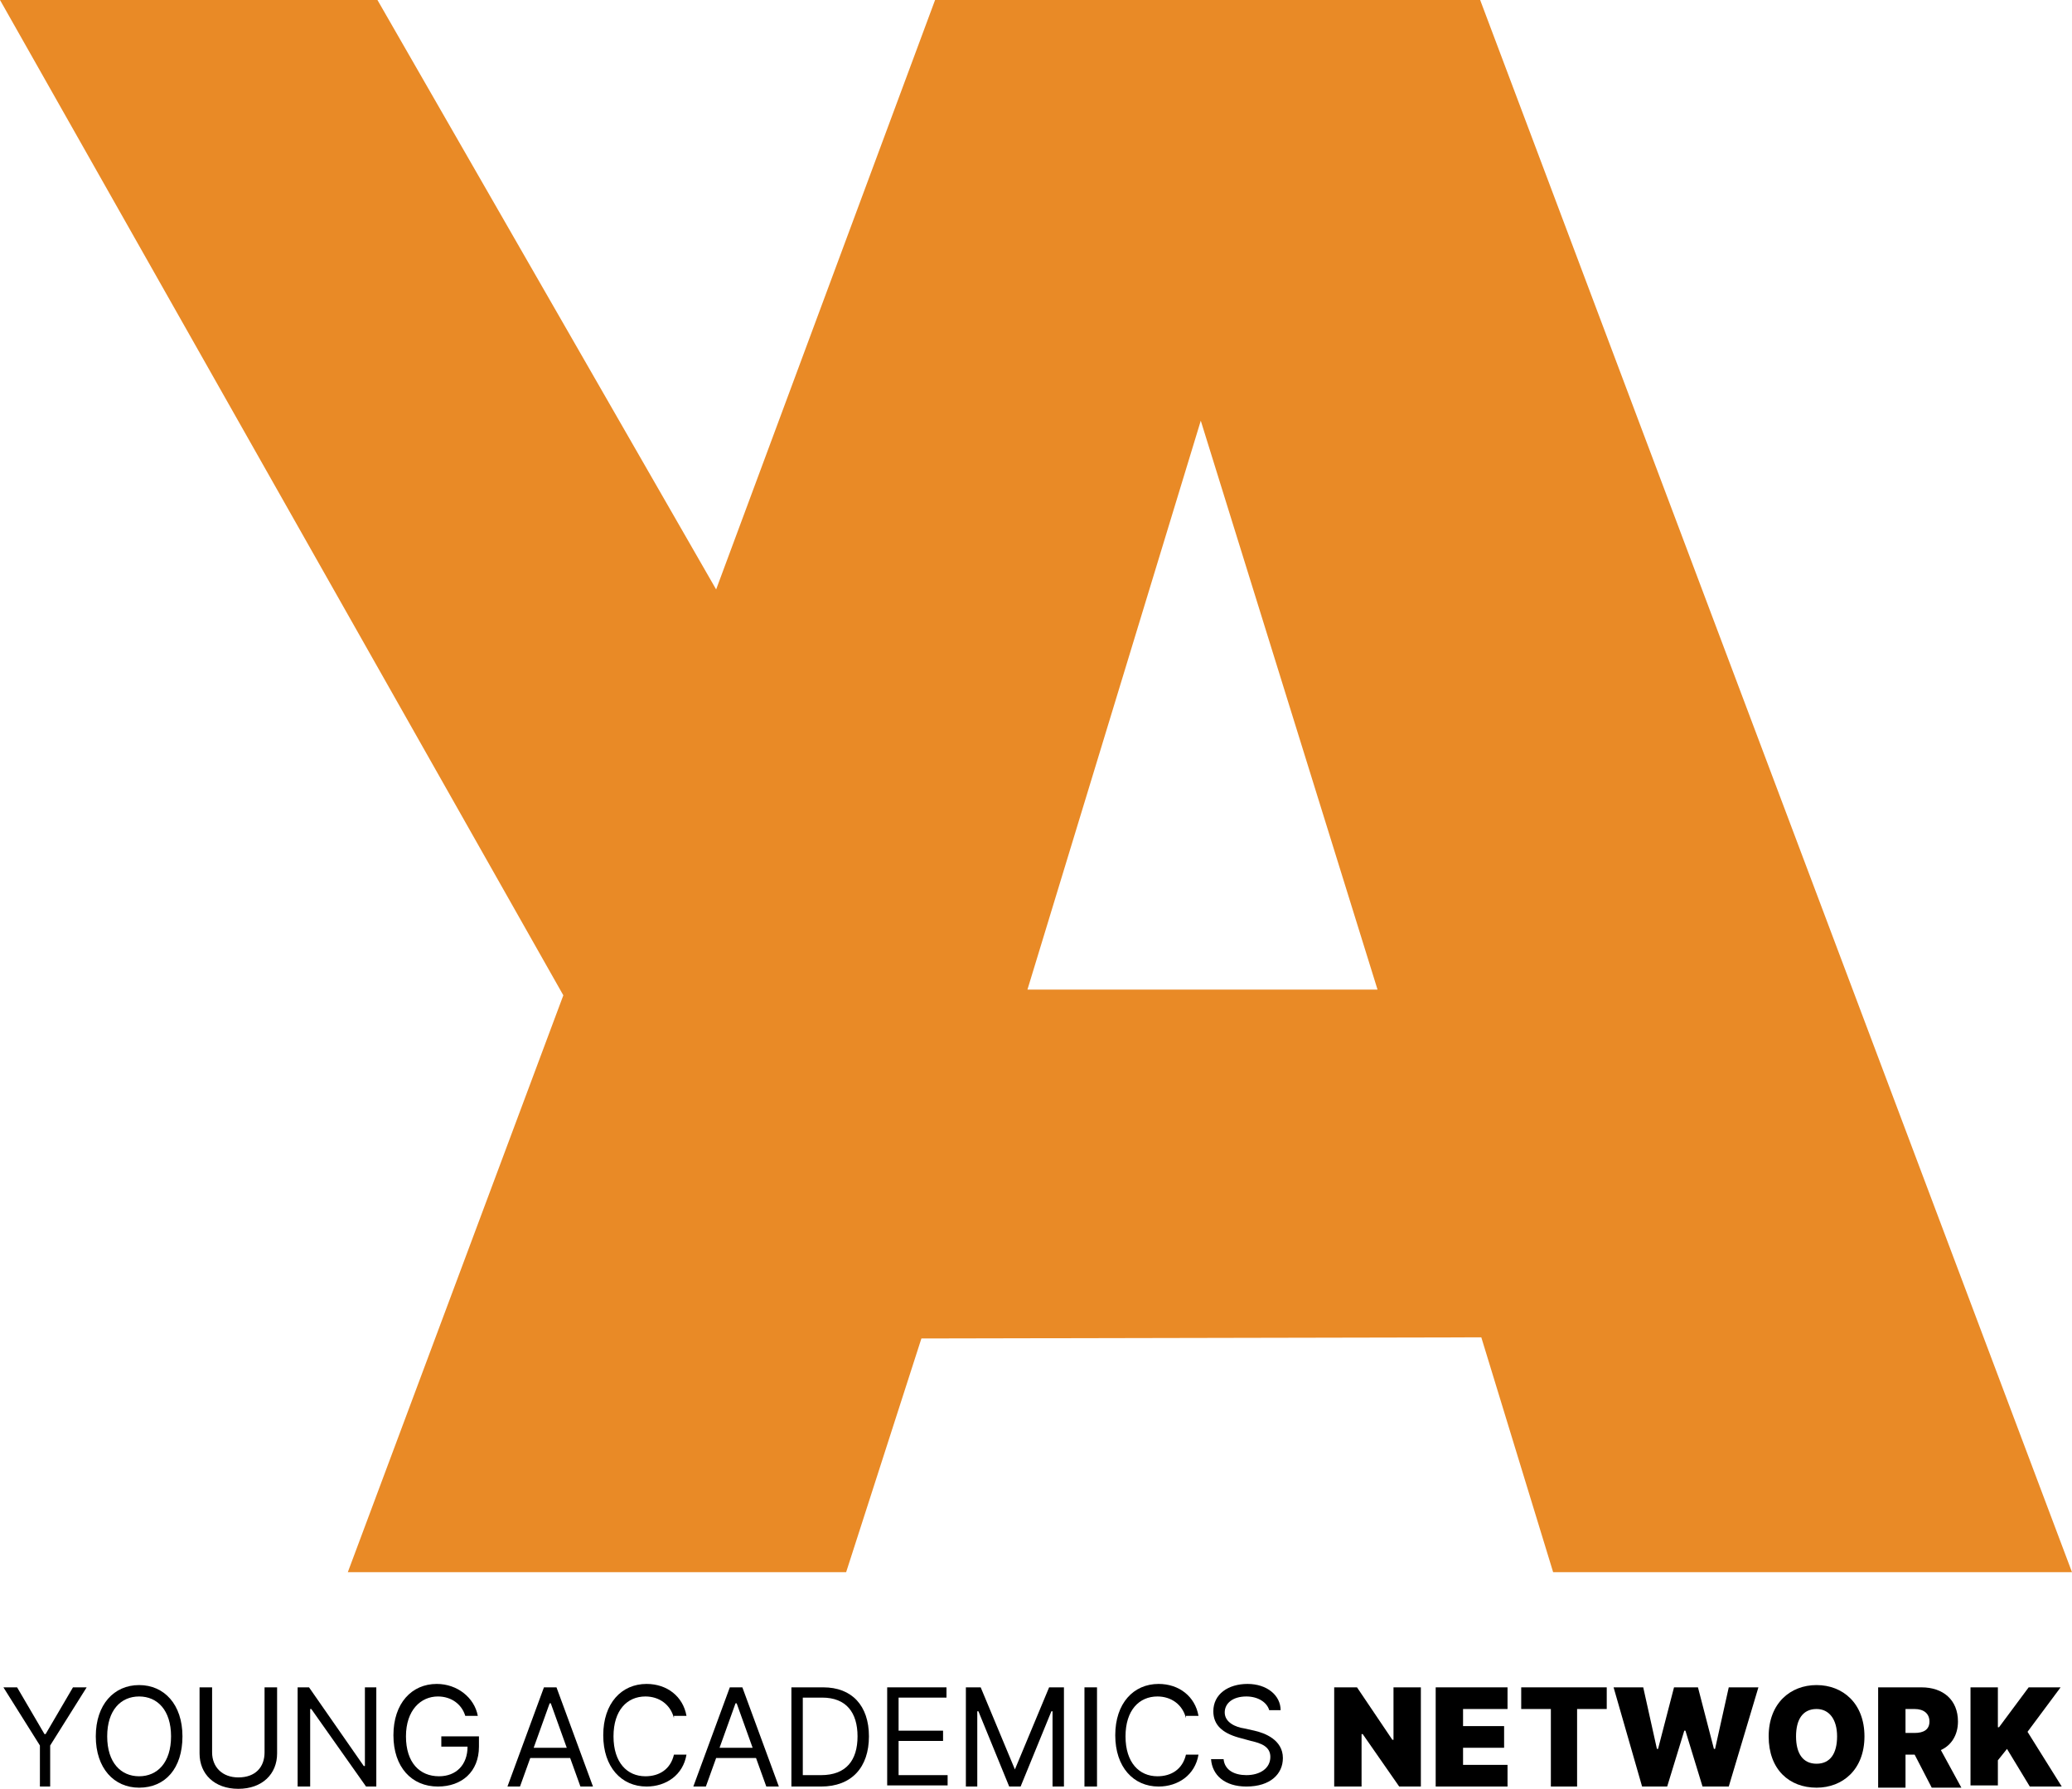
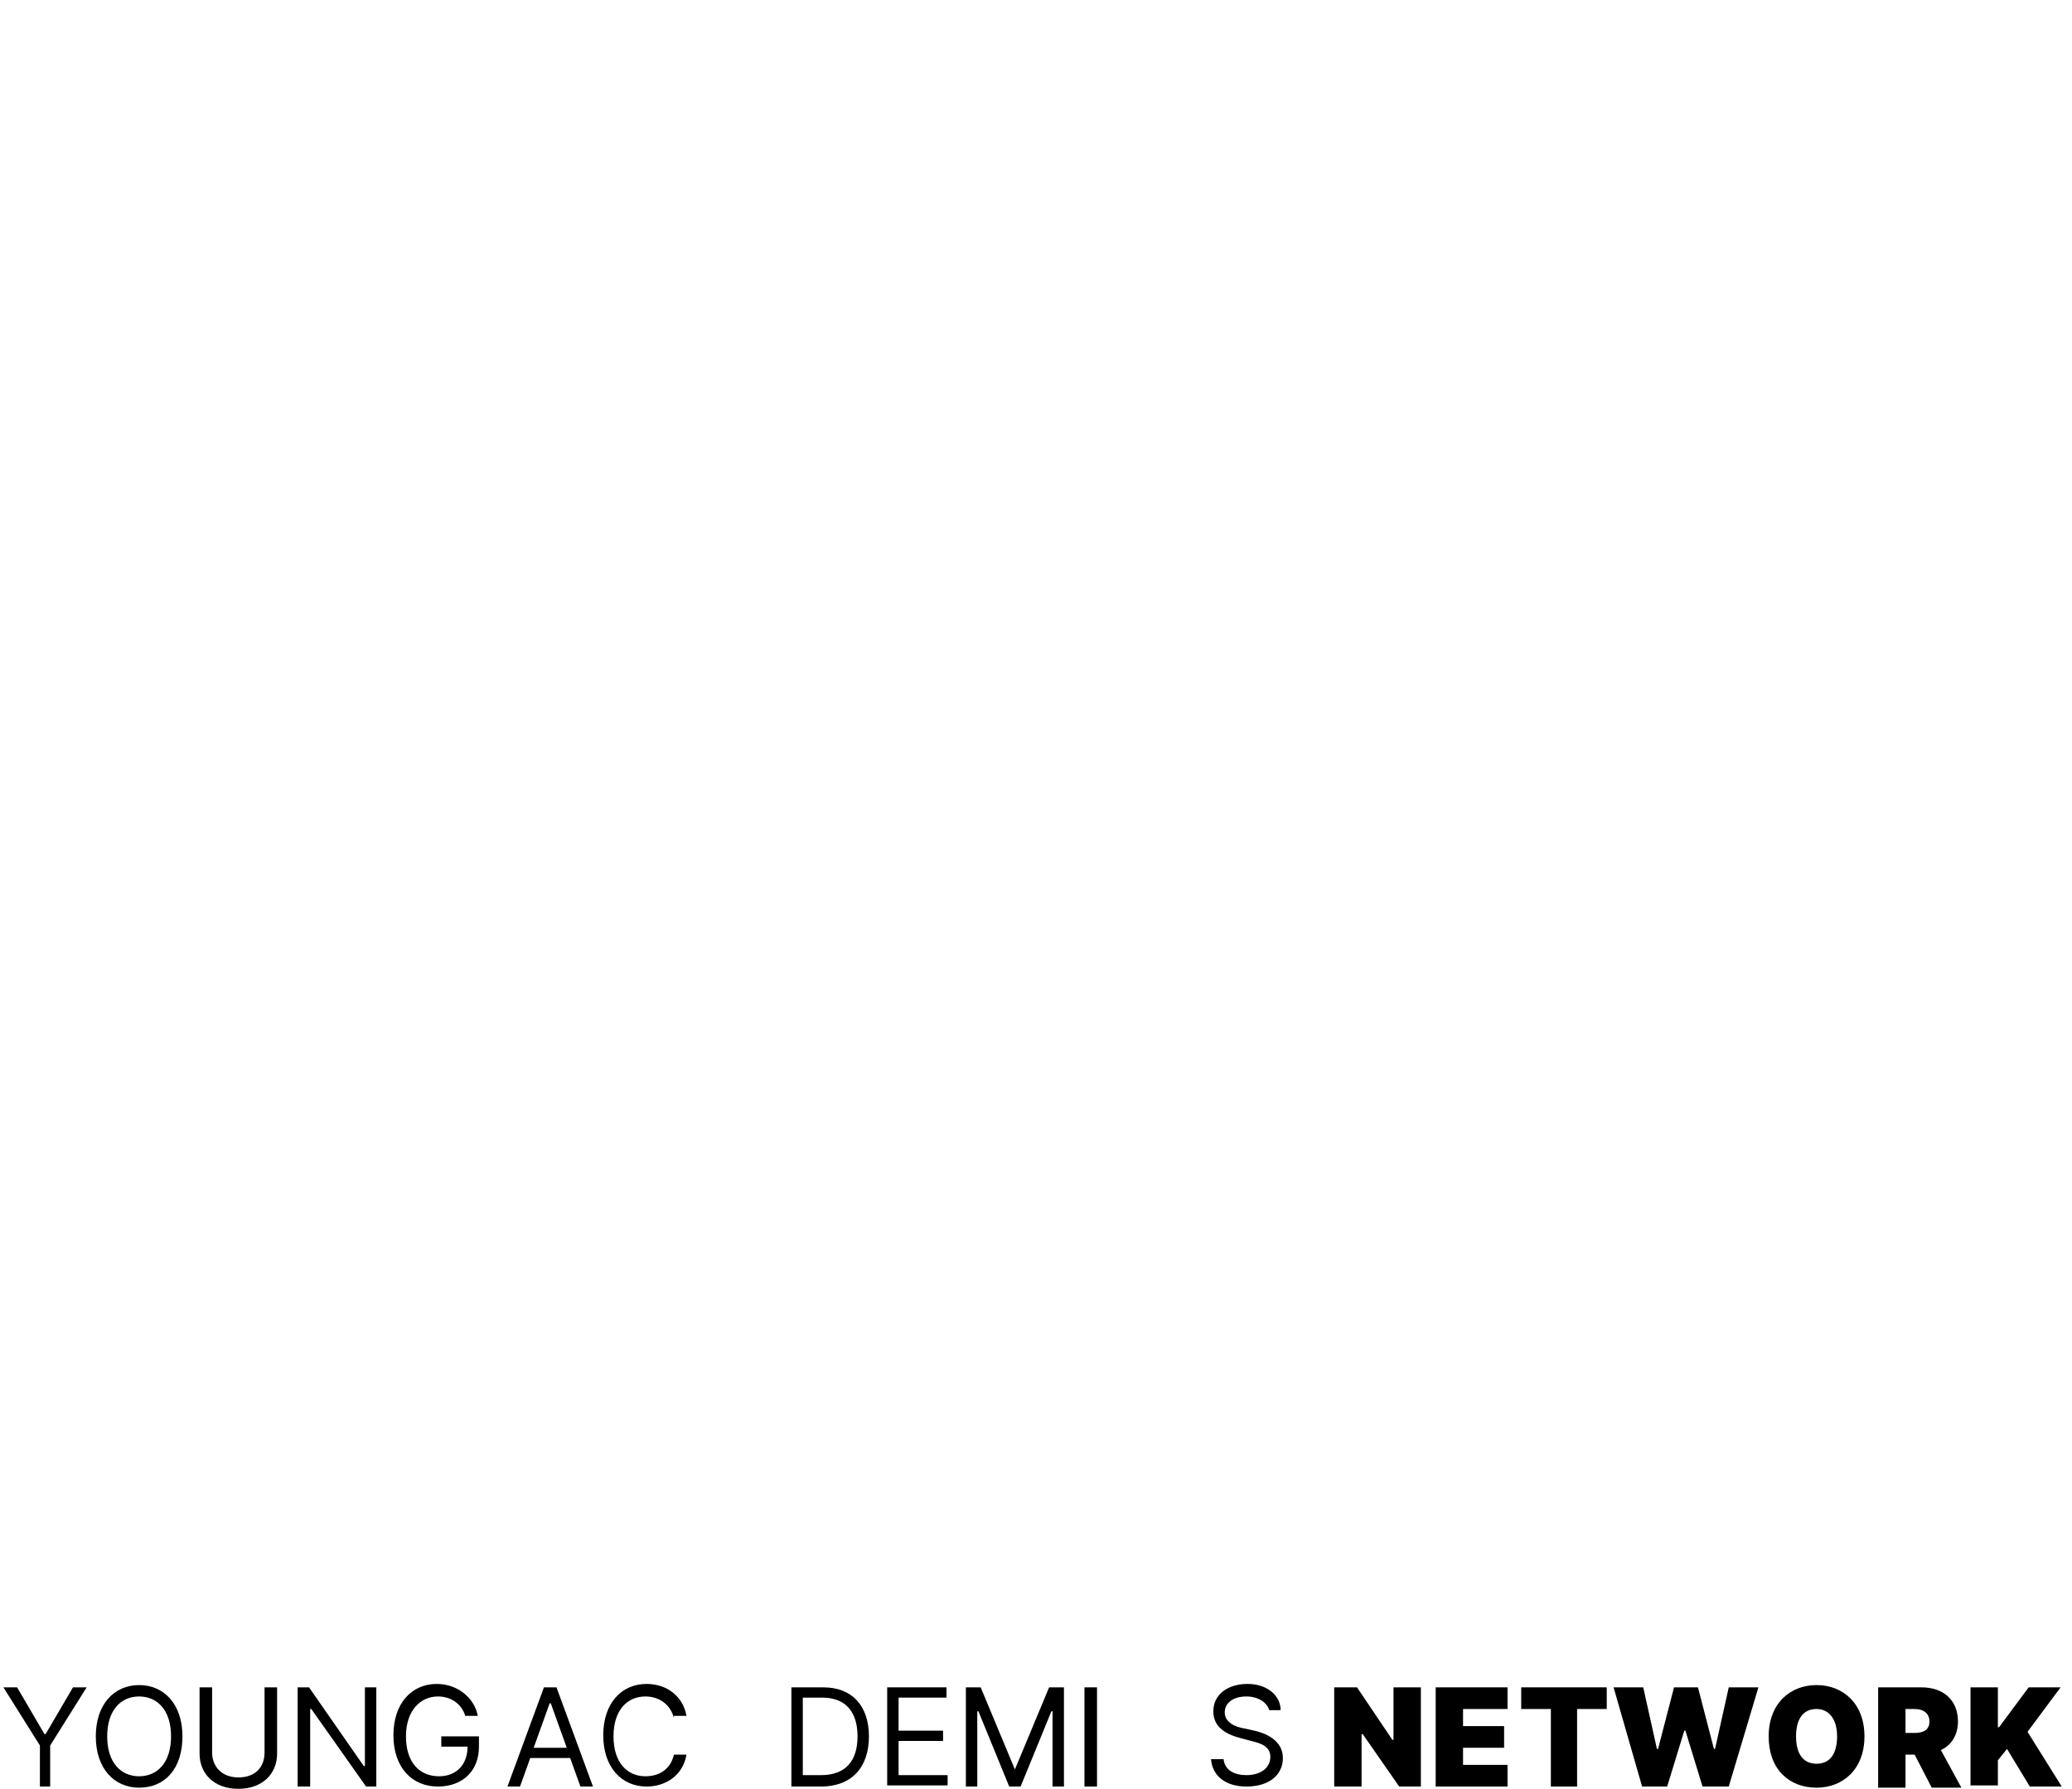
<svg xmlns="http://www.w3.org/2000/svg" id="Layer_1" viewBox="0 0 181.7 156.9">
  <defs>
    <style>.cls-1{fill:#e98a26;}</style>
  </defs>
  <g>
    <path d="M1.5,148l2.4,4.1h.1l2.4-4.1h1.2l-3.2,5.1v3.6h-.9v-3.6l-3.2-5.1H1.5Z" />
    <path d="M12.2,156.8c-2.2,0-3.8-1.7-3.8-4.5s1.6-4.5,3.8-4.5,3.8,1.7,3.8,4.5-1.5,4.5-3.8,4.5Zm0-8c-1.6,0-2.8,1.2-2.8,3.5s1.2,3.5,2.8,3.5,2.8-1.2,2.8-3.5-1.2-3.5-2.8-3.5Z" />
    <path d="M24.3,148v5.8c0,1.8-1.3,3.1-3.4,3.1s-3.4-1.3-3.4-3.1v-5.8h1.1v5.7c0,1.3,.9,2.2,2.3,2.2,1.5,0,2.3-.9,2.3-2.2v-5.7h1.1Z" />
    <path d="M33.1,156.7h-1l-4.8-6.8h-.1v6.8h-1.1v-8.7h1l4.8,6.9h.1v-6.9h1v8.7h.1Z" />
    <path d="M38.4,148.8c-1.5,0-2.8,1.2-2.8,3.5s1.2,3.5,2.9,3.5c1.5,0,2.5-1,2.5-2.6h-2.3v-.9h3.3v.9c0,2.2-1.5,3.5-3.6,3.5-2.3,0-3.9-1.7-3.9-4.5s1.6-4.5,3.8-4.5c1.8,0,3.3,1.2,3.6,2.8h-1.1c-.3-1-1.2-1.7-2.4-1.7Z" />
  </g>
  <g>
    <path d="M44.5,156.7l3.2-8.7h1.1l3.2,8.7h-1.1l-.9-2.5h-3.5l-.9,2.5h-1.1Zm5.2-3.4l-1.4-3.9h-.1l-1.4,3.9h2.9Z" />
    <path d="M59.1,150.7c-.3-1.2-1.3-1.9-2.5-1.9-1.6,0-2.8,1.2-2.8,3.5s1.2,3.5,2.8,3.5c1.2,0,2.2-.6,2.5-1.9h1.1c-.3,1.8-1.8,2.8-3.5,2.8-2.2,0-3.8-1.7-3.8-4.5s1.6-4.5,3.8-4.5c1.8,0,3.2,1.1,3.5,2.8h-1.1v.2h0Z" />
-     <path d="M60.8,156.7l3.2-8.7h1.1l3.2,8.7h-1.1l-.9-2.5h-3.5l-.9,2.5h-1.1Zm5.2-3.4l-1.4-3.9h-.1l-1.4,3.9h2.9Z" />
    <path d="M69.4,156.7v-8.7h2.8c2.5,0,4,1.6,4,4.3s-1.5,4.4-4.2,4.4h-2.6Zm2.6-1c2.2,0,3.2-1.3,3.2-3.4s-1-3.4-3.1-3.4h-1.7v6.8h1.6Z" />
    <path d="M77.8,148h5.2v.9h-4.2v2.9h3.9v.9h-3.9v3h4.3v.9h-5.3v-8.6h0Z" />
    <path d="M86,148l3,7.2h0l3-7.2h1.3v8.7h-1v-6.6h-.1l-2.7,6.6h-1l-2.7-6.6h-.1v6.6h-1v-8.7h1.3Z" />
    <path d="M96.2,156.7h-1.1v-8.7h1.1v8.7Z" />
-     <path d="M104,150.7c-.3-1.2-1.3-1.9-2.5-1.9-1.6,0-2.8,1.2-2.8,3.5s1.2,3.5,2.8,3.5c1.2,0,2.2-.6,2.5-1.9h1.1c-.3,1.8-1.8,2.8-3.5,2.8-2.2,0-3.8-1.7-3.8-4.5s1.6-4.5,3.8-4.5c1.8,0,3.2,1.1,3.5,2.8h-1.1v.2h0Z" />
    <path d="M109.3,148.8c-1.2,0-1.9,.6-1.9,1.4,0,.9,1,1.3,1.7,1.4l.9,.2c.9,.2,2.5,.8,2.5,2.4,0,1.4-1.1,2.5-3.2,2.5-1.9,0-3-1-3.1-2.4h1.1c.1,1,1,1.4,2,1.4,1.2,0,2.1-.6,2.1-1.6,0-.9-.8-1.2-1.7-1.4l-1.1-.3c-1.4-.4-2.2-1.1-2.2-2.3,0-1.5,1.3-2.4,3-2.4s2.9,1,2.9,2.3h-1c-.2-.7-1-1.2-2-1.2h0Z" />
  </g>
  <g>
    <path d="M124.7,156.7h-2l-3.2-4.6h-.1v4.6h-2.4v-8.7h2l3.1,4.6h.1v-4.6h2.4v8.7h.1Z" />
    <path d="M125.9,148h6.3v1.9h-3.9v1.5h3.6v1.9h-3.6v1.5h3.9v1.9h-6.3v-8.7h0Z" />
    <path d="M133.3,148h7.6v1.9h-2.6v6.8h-2.3v-6.8h-2.6v-1.9h-.1Z" />
    <path d="M141.5,148h2.6l1.2,5.4h.1l1.4-5.4h2.1l1.4,5.4h.1l1.2-5.4h2.6l-2.6,8.7h-2.3l-1.5-4.9h-.1l-1.5,4.9h-2.2l-2.5-8.7Z" />
    <path d="M159.3,156.8c-2.4,0-4.2-1.6-4.2-4.5s1.9-4.5,4.2-4.5,4.2,1.6,4.2,4.5-1.9,4.5-4.2,4.5Zm0-6.9c-1.2,0-1.8,.9-1.8,2.4s.6,2.4,1.8,2.4,1.8-.9,1.8-2.4-.7-2.4-1.8-2.4Z" />
    <path d="M164.7,148h3.8c1.9,0,3.2,1.1,3.2,3,0,1.2-.6,2.1-1.5,2.5l1.8,3.3h-2.6l-1.5-2.9h-.8v2.9h-2.4v-8.8Zm3.2,4c.8,0,1.3-.3,1.3-1s-.5-1.1-1.3-1.1h-.8v2.1h.8Z" />
    <path d="M172.8,148h2.4v3.5h.1l2.6-3.5h2.8l-2.9,3.9,3,4.8h-2.8l-2-3.3-.8,1v2.2h-2.4v-8.6h0Z" />
  </g>
-   <path class="cls-1" d="M0,0H33.1l29.7,51.7L82,0h47.8l51.9,137.9h-45.5l-6.3-20.6-49.1,.1-6.6,20.5H30.5l18.9-50.6L0,0ZM105.3,36.9l-15.2,49.9h30.7l-15.5-49.9Z" />
</svg>